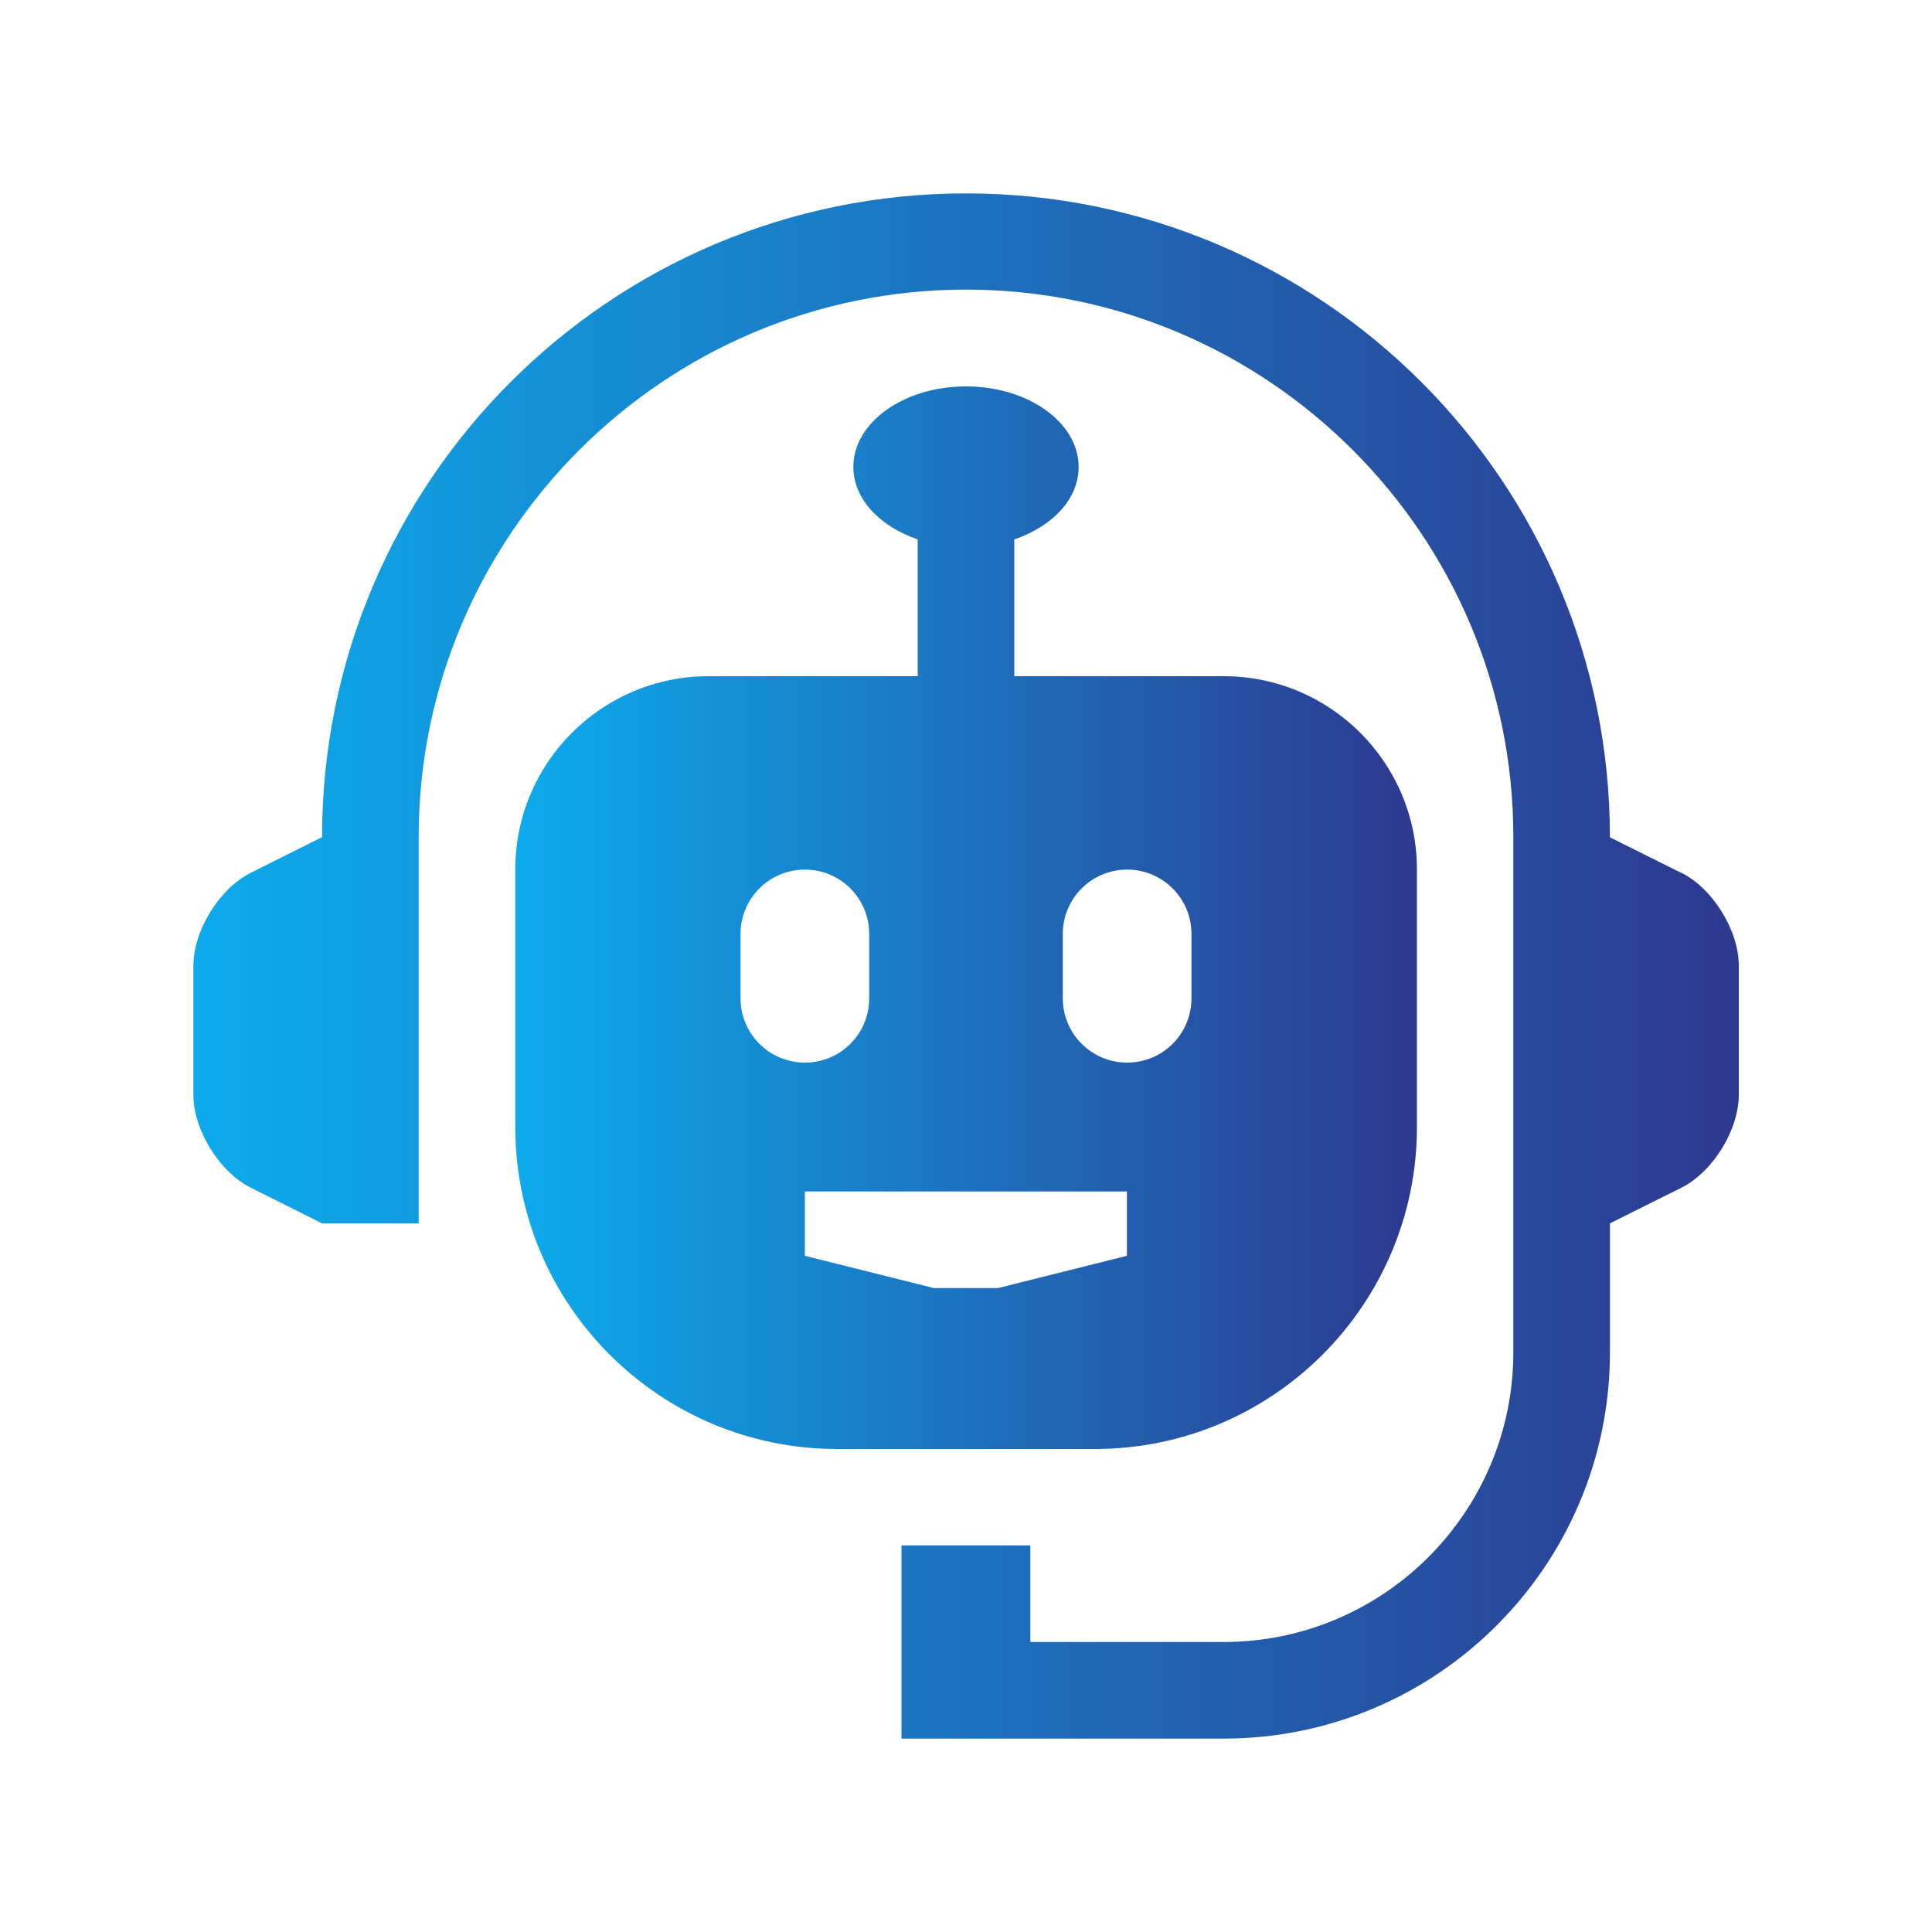
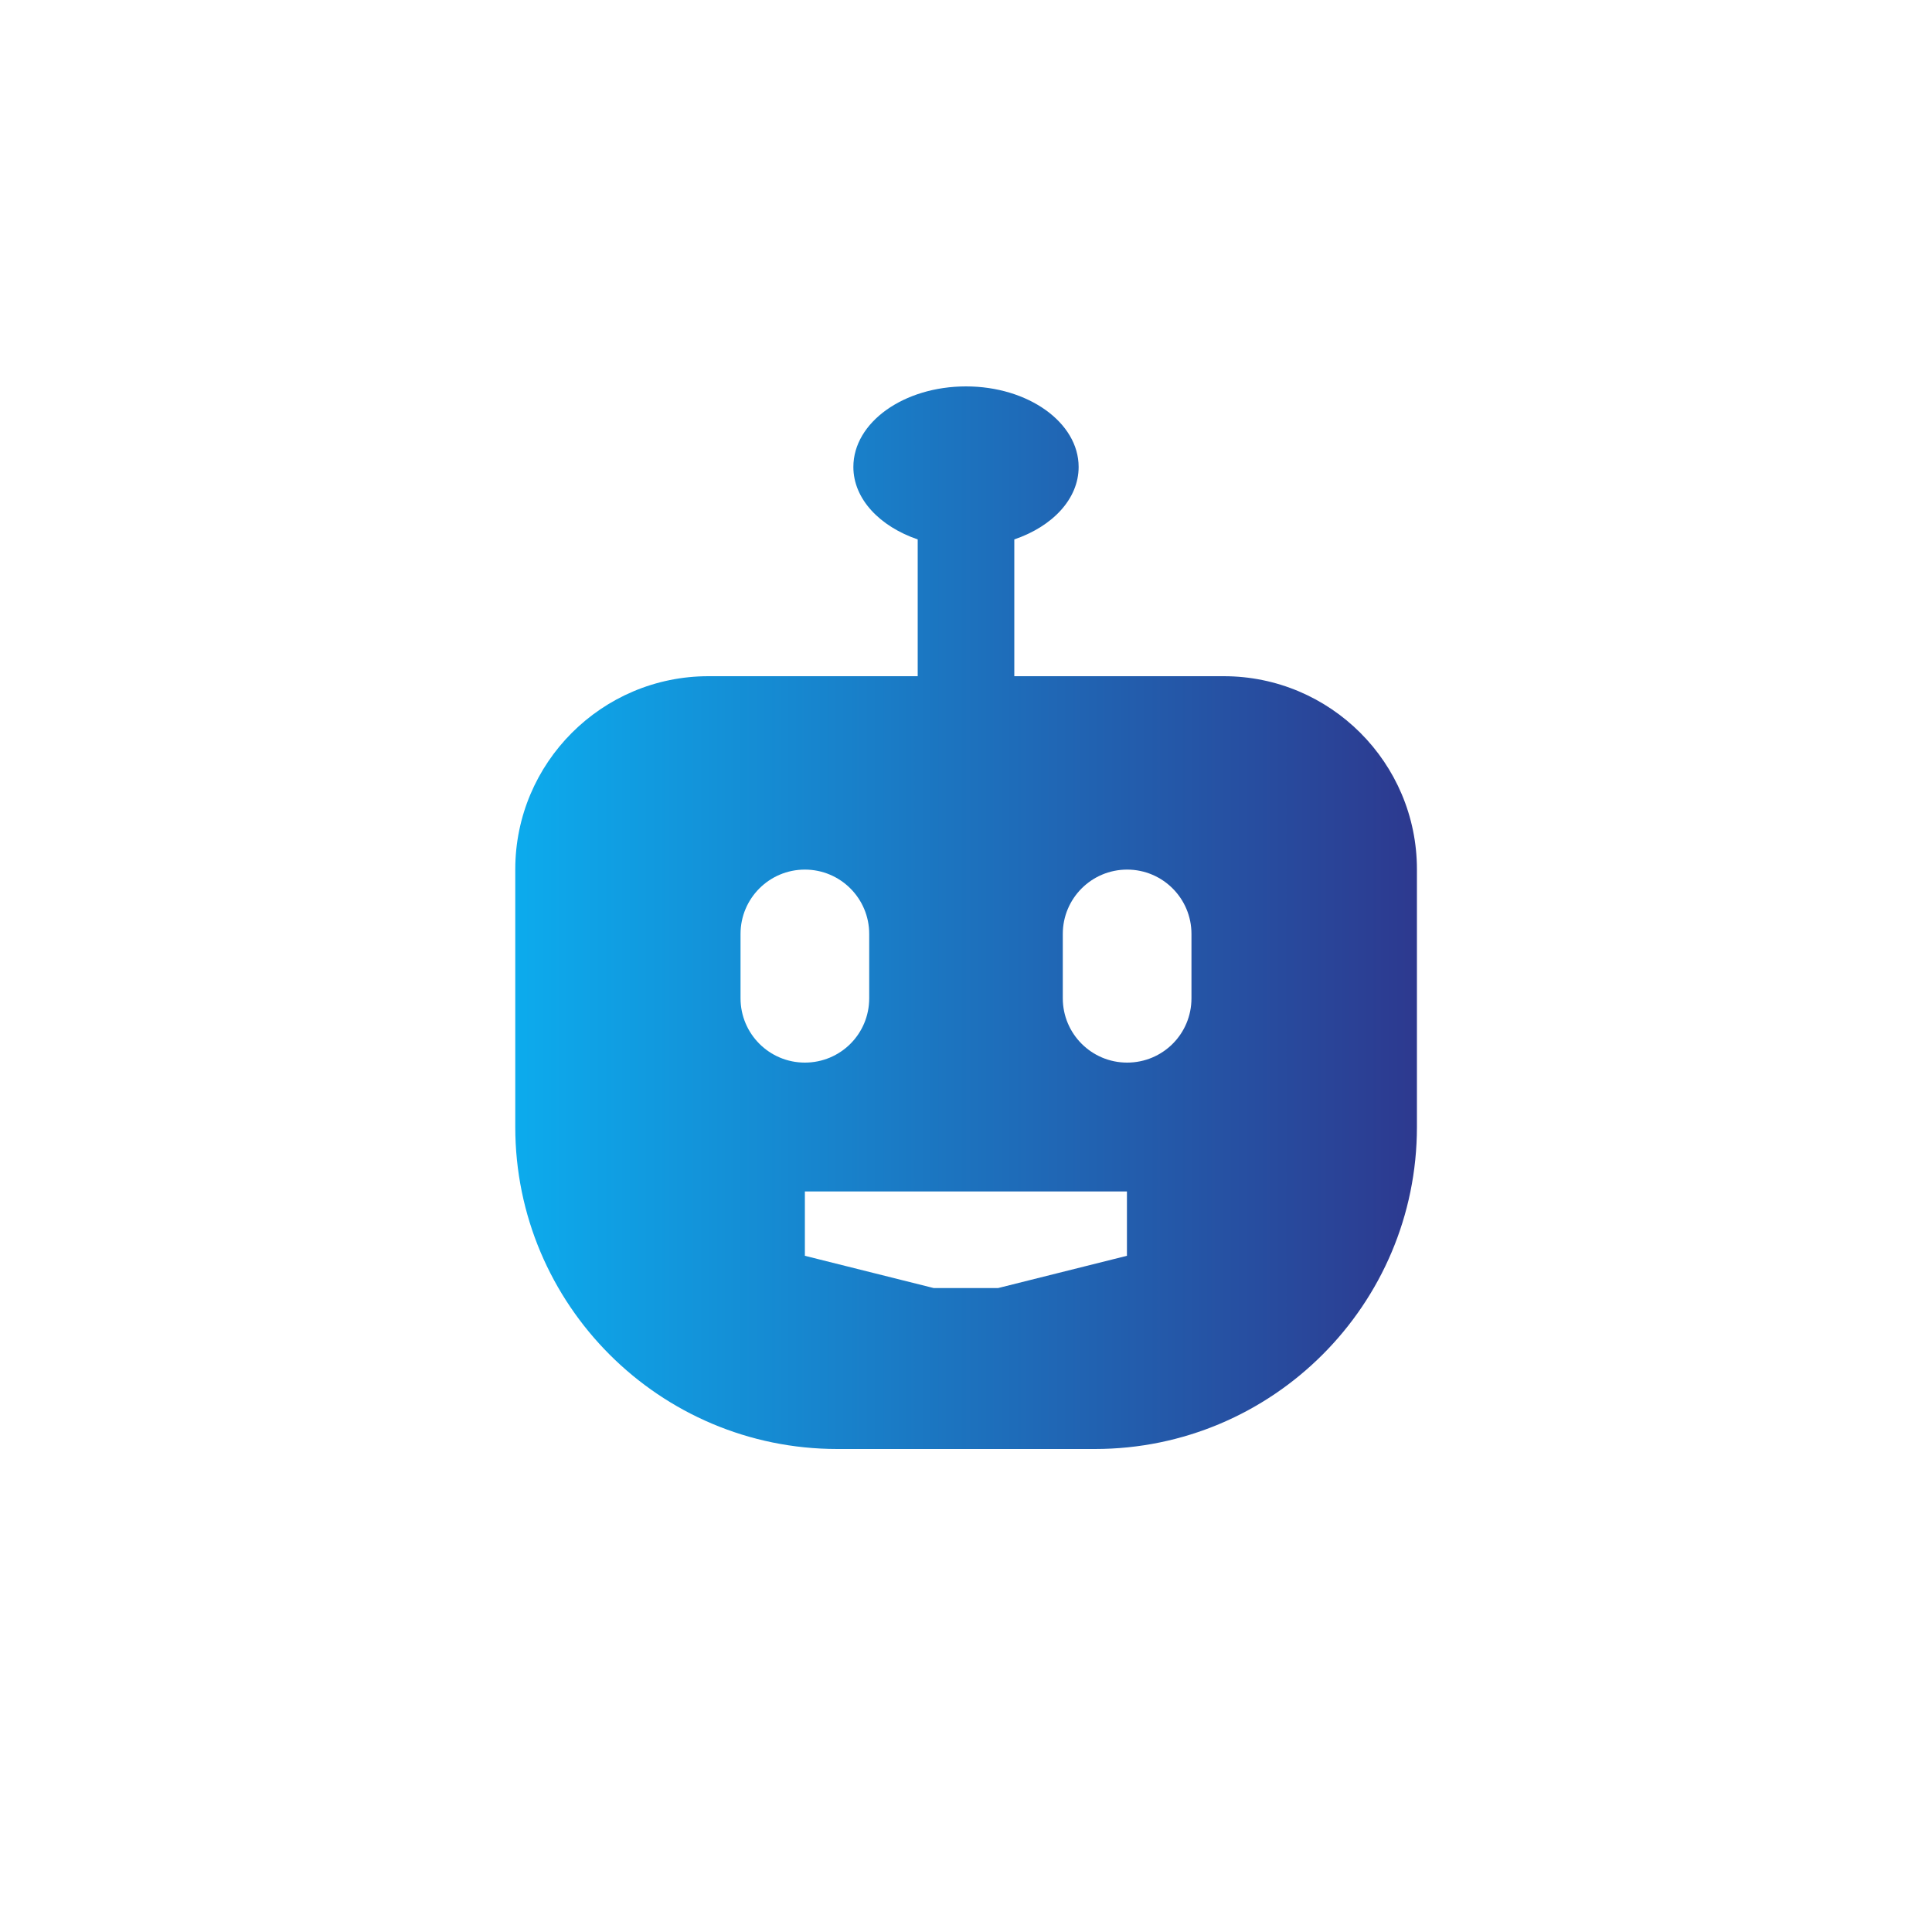
<svg xmlns="http://www.w3.org/2000/svg" xmlns:xlink="http://www.w3.org/1999/xlink" id="Layer_1" data-name="Layer 1" viewBox="0 0 100 100">
  <defs>
    <style>
      .cls-1 {
        fill: url(#linear-gradient);
      }

      .cls-1, .cls-2 {
        stroke-width: 0px;
      }

      .cls-2 {
        fill: url(#linear-gradient-2);
      }
    </style>
    <linearGradient id="linear-gradient" x1="10" y1="50" x2="90" y2="50" gradientUnits="userSpaceOnUse">
      <stop offset="0" stop-color="#0cabed" />
      <stop offset="1" stop-color="#2d398f" />
    </linearGradient>
    <linearGradient id="linear-gradient-2" x1="26.67" y1="47.5" x2="73.33" y2="47.5" xlink:href="#linear-gradient" />
  </defs>
-   <path class="cls-1" d="M87.02,45.18l-3.69-1.84c0-18.41-14.93-33.33-33.33-33.33S16.67,24.92,16.67,43.33l-3.68,1.84c-1.64.82-2.98,2.99-2.98,4.82v6.67c0,1.83,1.34,4,2.98,4.82l3.68,1.84h5v-20c0-15.62,12.71-28.33,28.33-28.33s28.33,12.71,28.33,28.33v26.67c0,8.28-6.72,15-15,15h-10v-5h-6.67v10h16.67c11.04,0,20-8.96,20-20v-6.67l3.69-1.84c1.64-.82,2.98-2.99,2.98-4.82v-6.67c0-1.83-1.34-4-2.98-4.82Z" />
  <path class="cls-2" d="M63.33,35h-10.83v-7.08c1.97-.67,3.33-2.09,3.33-3.75,0-2.3-2.61-4.17-5.83-4.17s-5.83,1.86-5.83,4.17c0,1.66,1.37,3.08,3.33,3.75v7.08h-10.83c-5.52,0-10,4.48-10,10v13.33c0,9.2,7.47,16.67,16.67,16.67h13.33c9.2,0,16.67-7.47,16.67-16.67v-13.33c0-5.52-4.48-10-10-10ZM38.33,51.67v-3.33c0-1.84,1.49-3.33,3.33-3.33s3.33,1.49,3.33,3.33v3.33c0,1.85-1.49,3.33-3.33,3.33s-3.33-1.49-3.33-3.33ZM58.33,65l-6.67,1.67h-3.33l-6.67-1.67v-3.33h16.67v3.33ZM61.67,51.67c0,1.85-1.49,3.33-3.33,3.33s-3.33-1.49-3.33-3.33v-3.33c0-1.84,1.49-3.33,3.33-3.33s3.33,1.49,3.33,3.33v3.33Z" />
</svg>